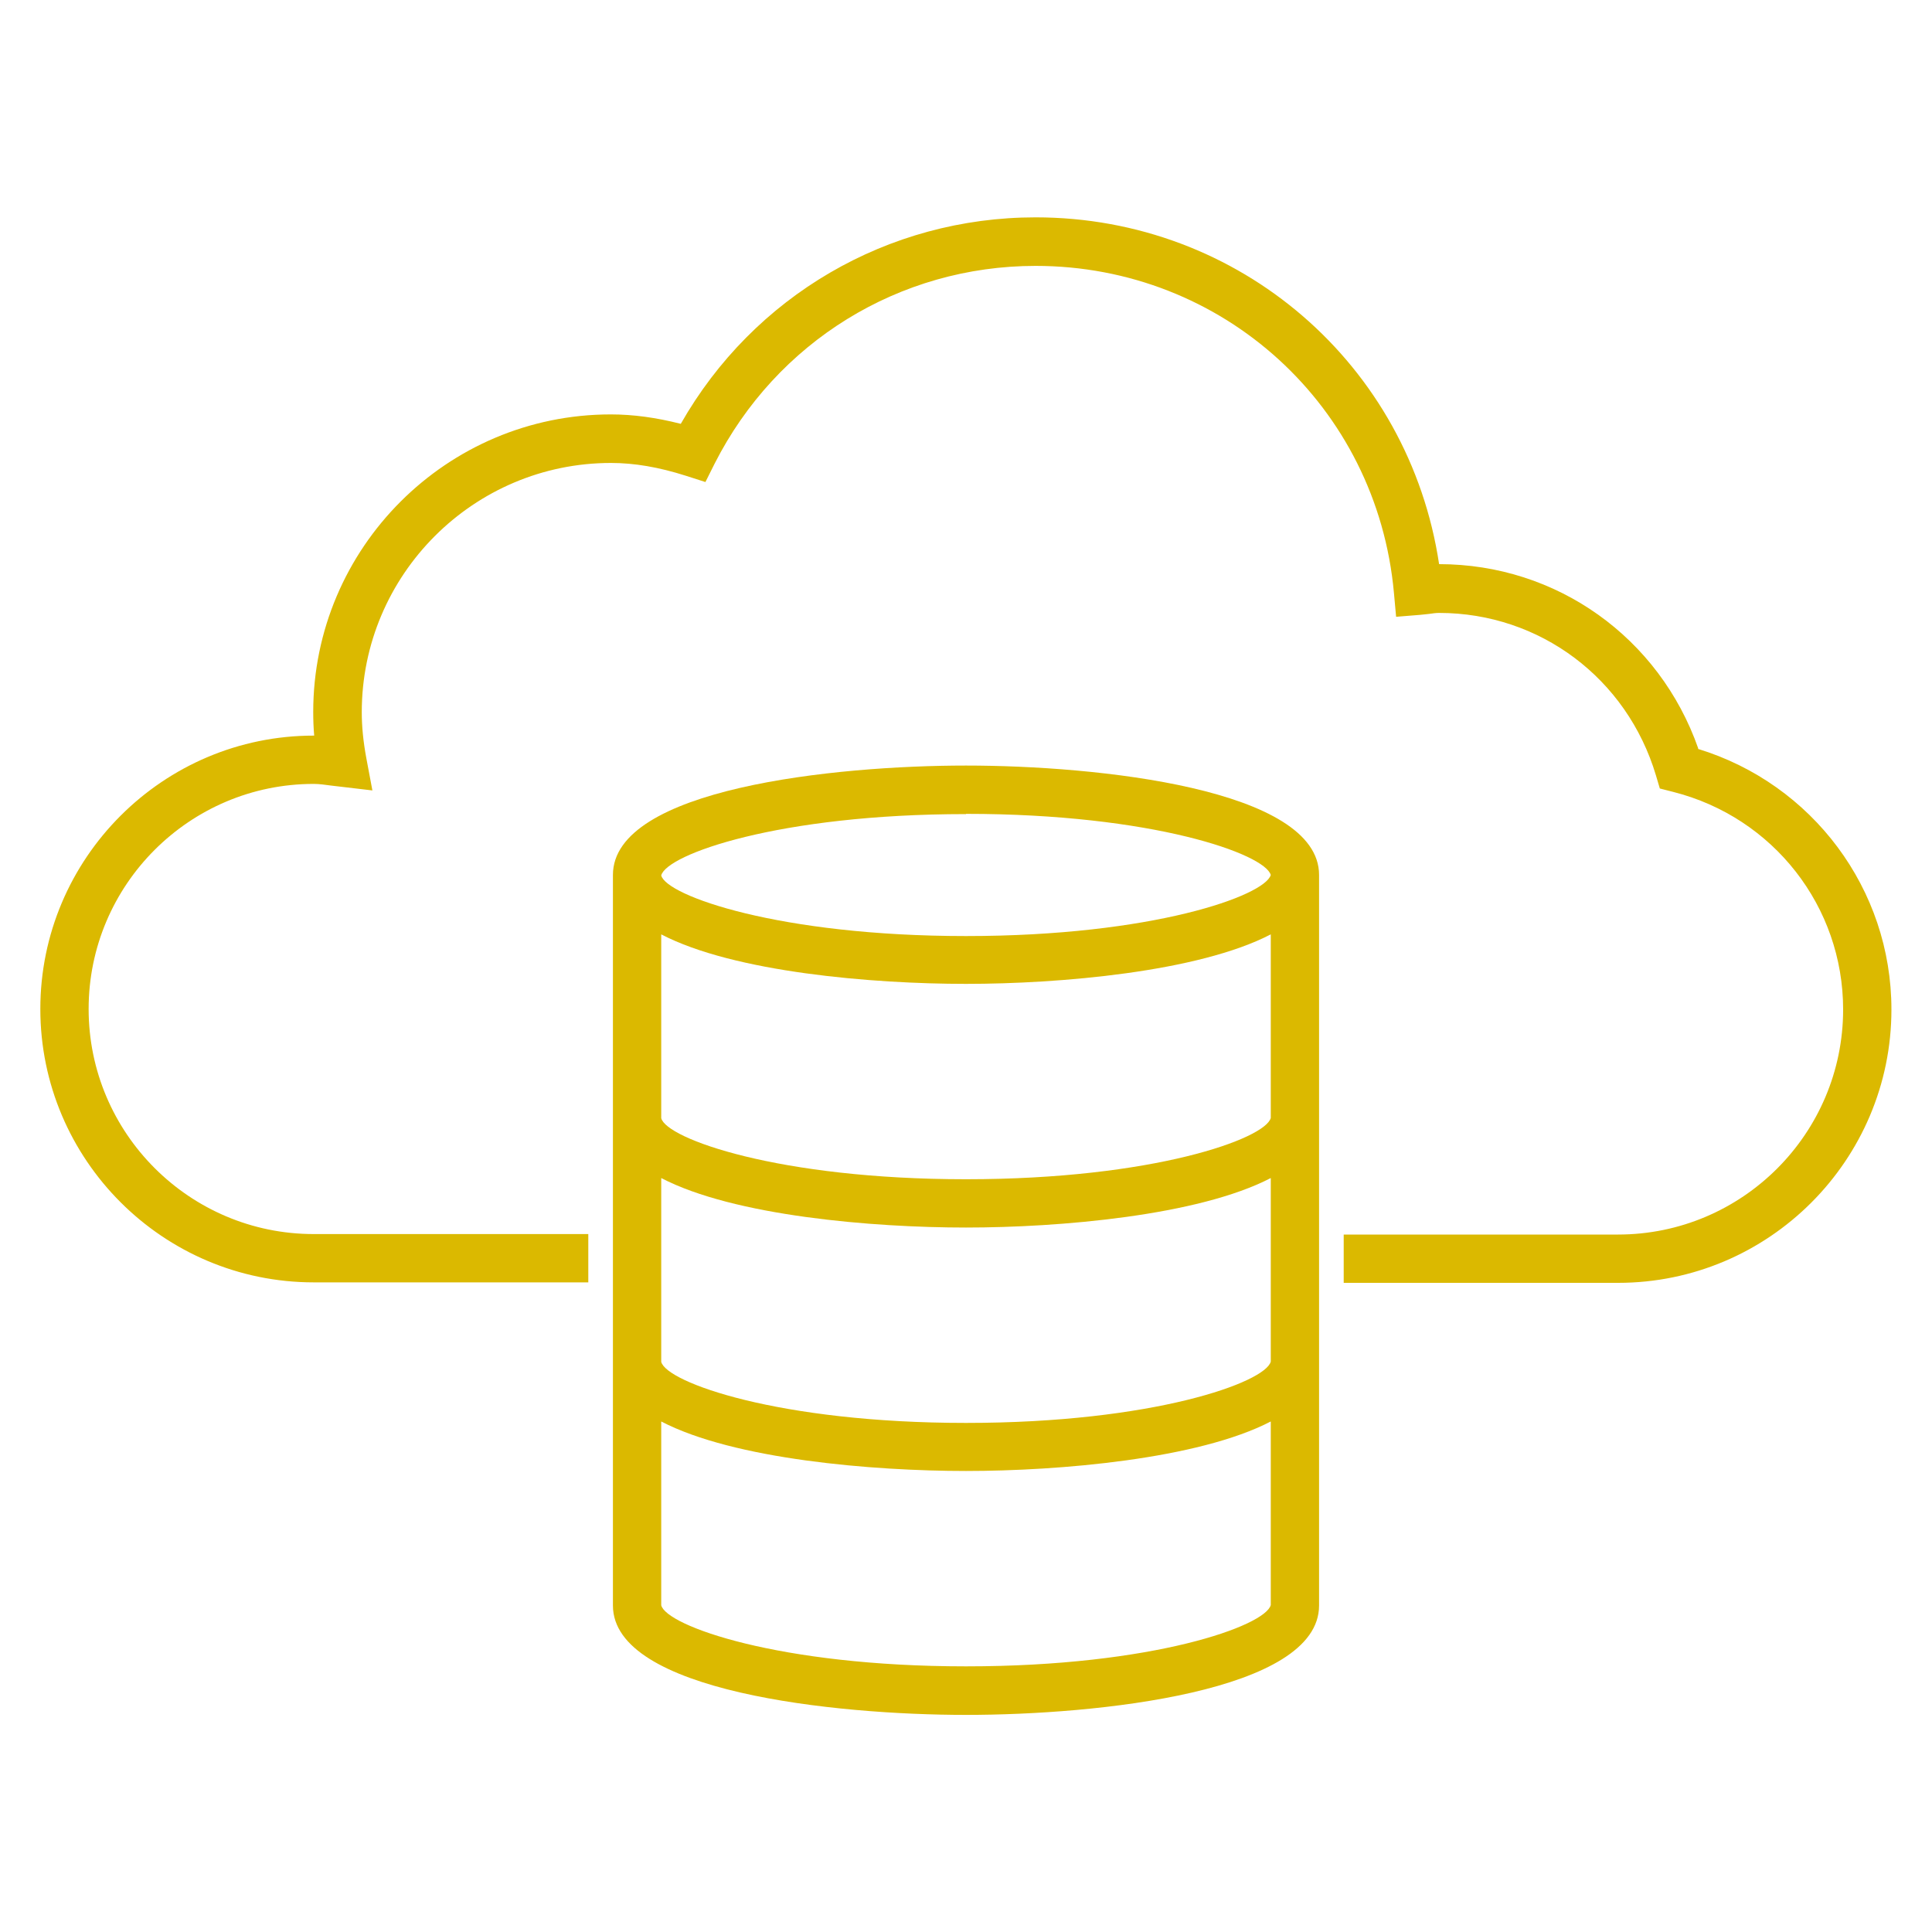
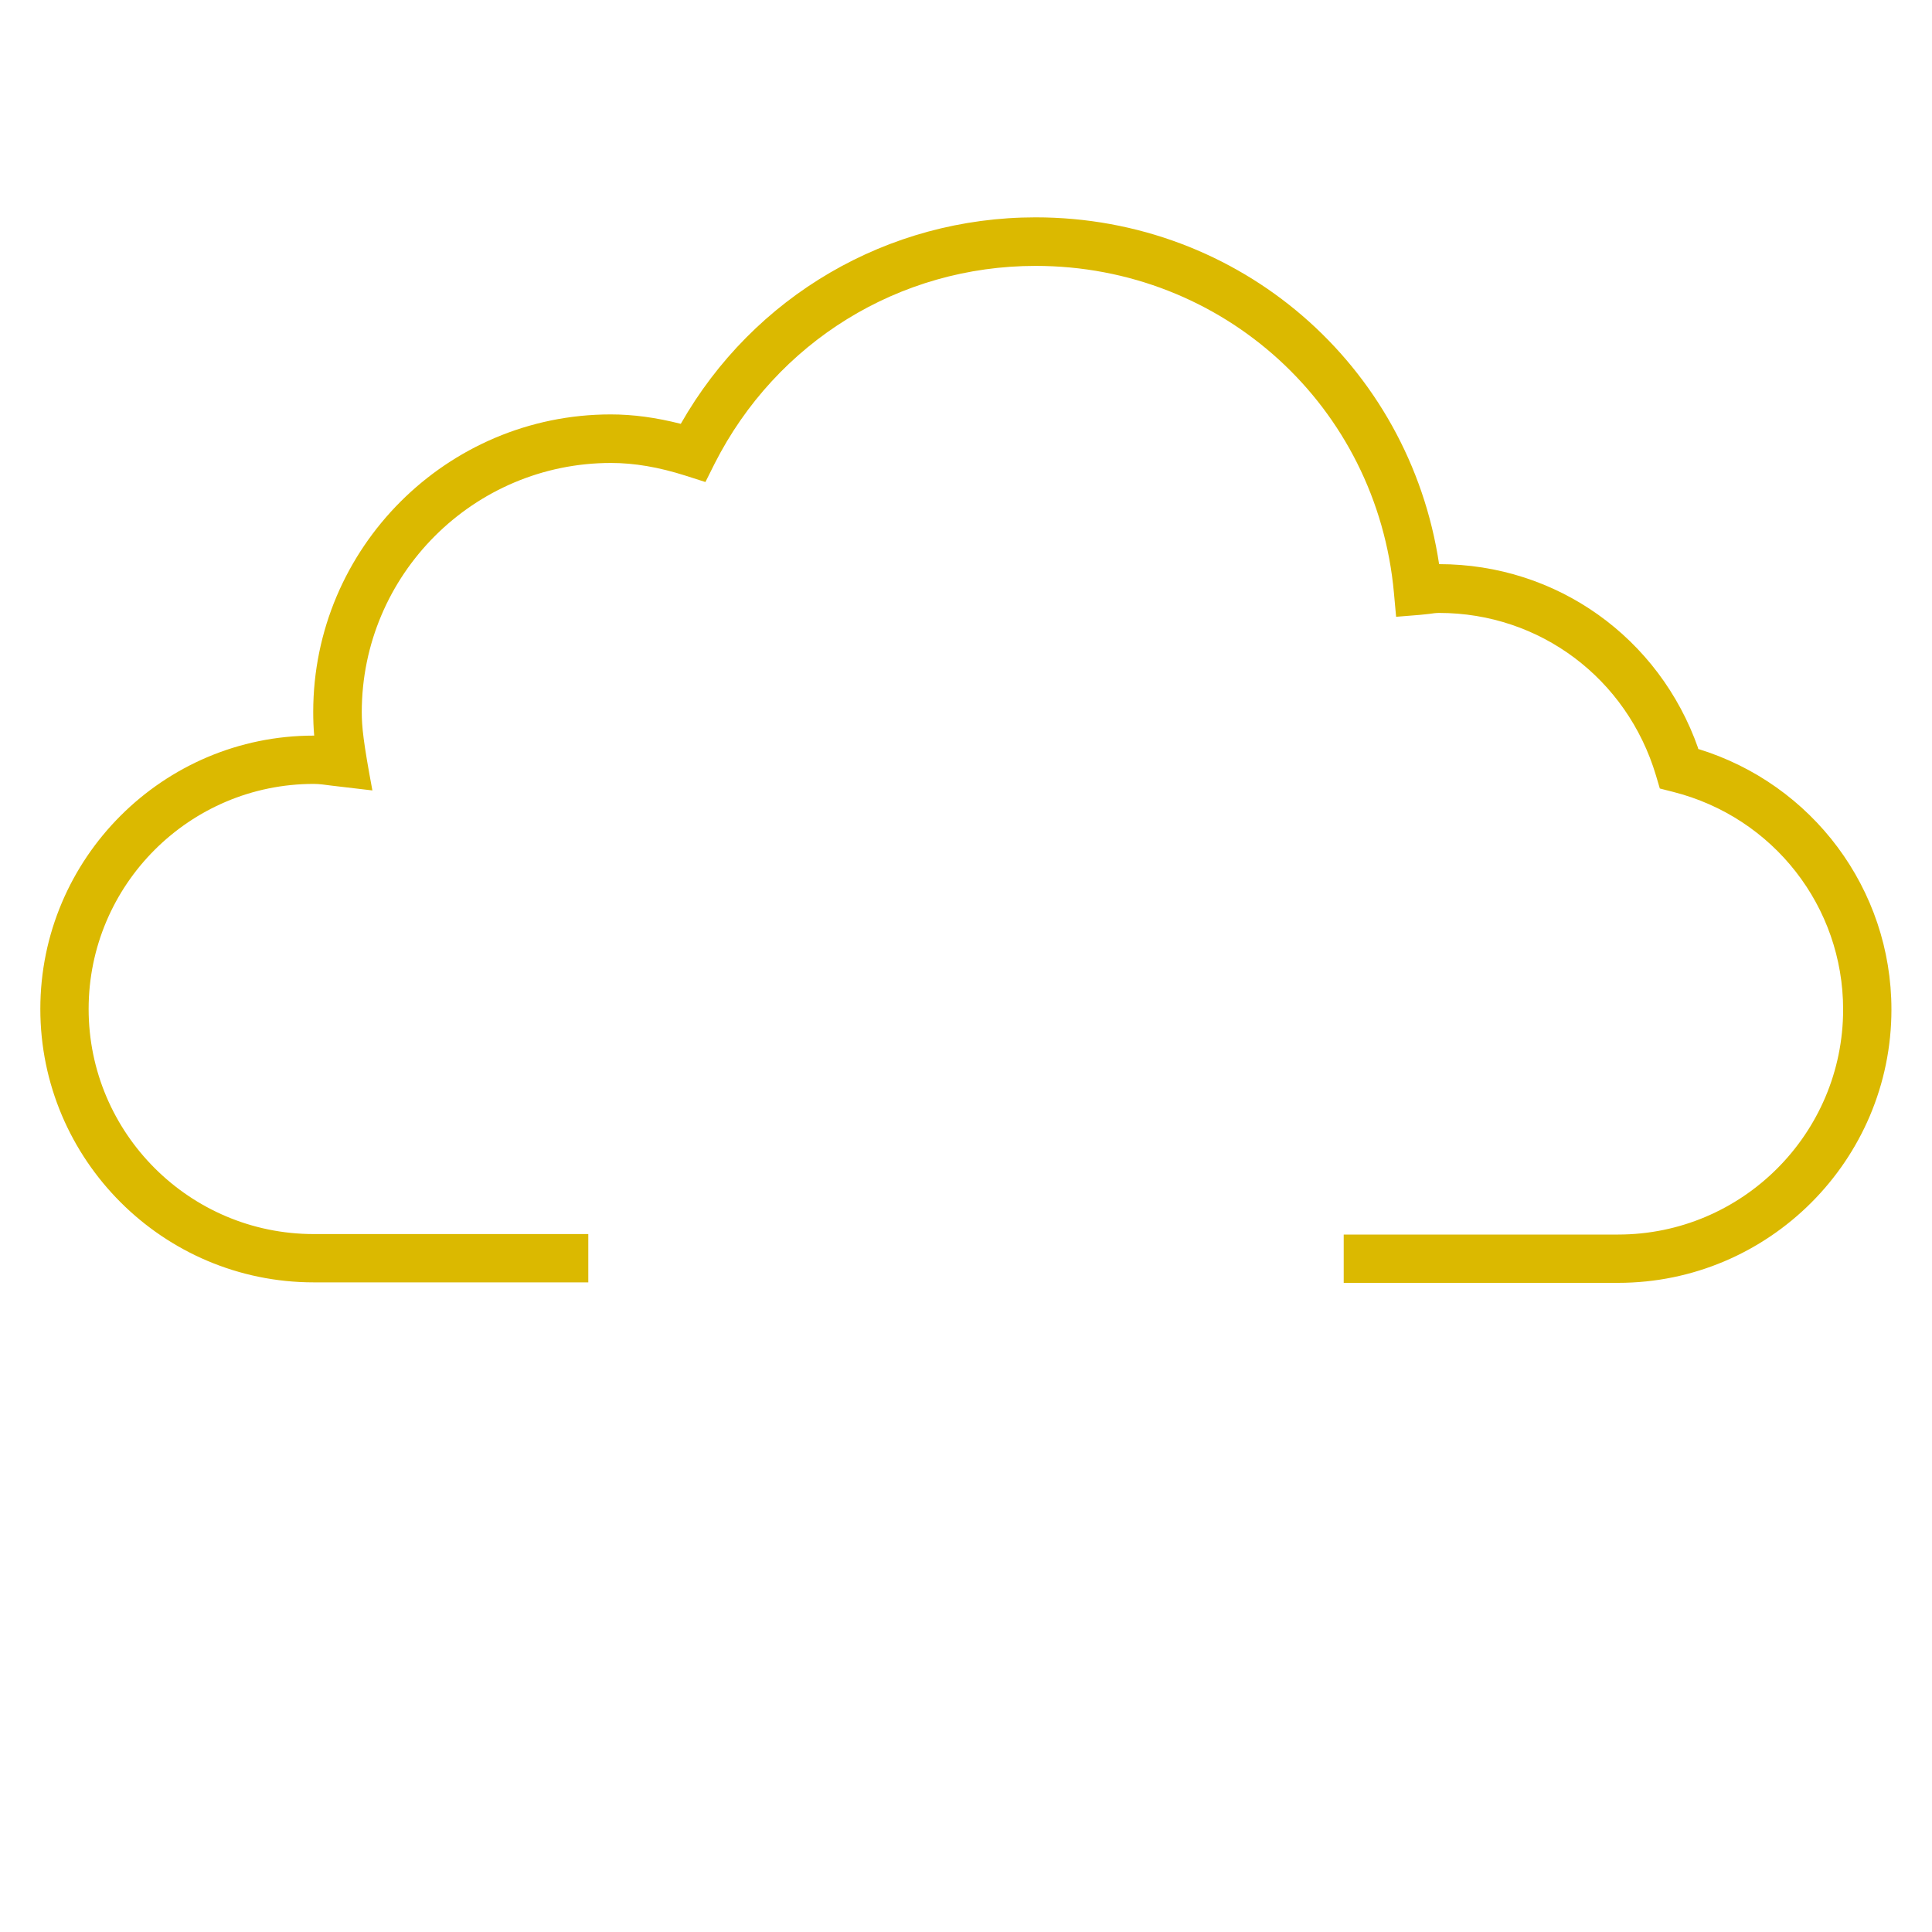
<svg xmlns="http://www.w3.org/2000/svg" width="80" height="80" viewBox="0 0 80 80" fill="none">
-   <path d="M70.32 30.99C68.71 26.4 64.46 23.36 59.59 23.36C58.35 15.11 51.34 9 42.88 9C36.76 9 31.2 12.26 28.19 17.55C27.17 17.29 26.22 17.16 25.29 17.16C18.5 17.16 12.97 22.69 12.97 29.48C12.97 29.8 12.98 30.12 13.01 30.46H12.99C6.75 30.46 1.67 35.54 1.67 41.78C1.67 48.02 6.75 53.1 12.99 53.1H24.36V51.1H12.99C7.85 51.1 3.67 46.92 3.67 41.78C3.67 36.64 7.85 32.46 12.99 32.46C13.24 32.46 13.48 32.5 13.72 32.53L15.42 32.73L15.17 31.4C15.04 30.7 14.98 30.08 14.98 29.49C14.98 23.8 19.61 19.17 25.3 19.17C26.26 19.17 27.27 19.34 28.4 19.7L29.21 19.96L29.59 19.2C32.15 14.15 37.24 11.01 42.88 11.01C50.64 11.01 57.02 16.83 57.72 24.55L57.81 25.54L58.8 25.46C58.93 25.45 59.06 25.43 59.18 25.42C59.32 25.4 59.45 25.38 59.59 25.38C63.76 25.38 67.37 28.09 68.57 32.11L68.73 32.65L69.28 32.79C73.43 33.84 76.32 37.54 76.32 41.8C76.32 46.94 72.14 51.12 67 51.12H55.64V53.12H67C73.24 53.12 78.32 48.04 78.32 41.8C78.32 36.82 75.05 32.46 70.31 31.01L70.32 30.99Z" fill="#DBB900" />
-   <path d="M40 31.7C34.57 31.7 25.38 32.65 25.38 36.23V66.48C25.38 70.05 34.57 71.01 40 71.01C45.43 71.01 54.62 70.06 54.62 66.48V36.23C54.62 32.66 45.43 31.7 40 31.7ZM40 33.7C47.73 33.7 52.37 35.36 52.62 36.23C52.37 37.09 47.73 38.76 40 38.76C32.27 38.76 27.59 37.09 27.38 36.25C27.6 35.38 32.24 33.71 40 33.71V33.7ZM27.38 38.69C30.39 40.26 36.14 40.74 40 40.74C43.86 40.74 49.62 40.25 52.62 38.69V46.29C52.4 47.15 47.76 48.83 40 48.83C32.24 48.83 27.59 47.15 27.38 46.3V38.69ZM27.38 48.78C30.39 50.35 36.14 50.83 40 50.83C43.86 50.83 49.62 50.34 52.62 48.78V56.38C52.4 57.24 47.76 58.92 40 58.92C32.24 58.92 27.59 57.24 27.38 56.39V48.78ZM40 69C32.24 69 27.59 67.32 27.38 66.47V58.86C30.39 60.43 36.14 60.91 40 60.91C43.86 60.91 49.62 60.42 52.62 58.86V66.46C52.4 67.32 47.76 69 40 69Z" fill="#DBB900" />
+   <path d="M70.32 30.99C68.71 26.4 64.46 23.36 59.59 23.36C58.35 15.11 51.34 9 42.88 9C36.76 9 31.2 12.26 28.19 17.55C27.17 17.29 26.22 17.16 25.29 17.16C18.5 17.16 12.97 22.69 12.97 29.48C12.97 29.8 12.98 30.12 13.01 30.46H12.99C6.75 30.46 1.67 35.54 1.67 41.78C1.67 48.02 6.75 53.1 12.99 53.1H24.36V51.1H12.99C7.85 51.1 3.67 46.92 3.67 41.78C3.67 36.64 7.85 32.46 12.99 32.46C13.24 32.46 13.48 32.5 13.72 32.53L15.42 32.73C15.04 30.7 14.98 30.08 14.98 29.49C14.98 23.8 19.61 19.17 25.3 19.17C26.26 19.17 27.27 19.34 28.4 19.7L29.21 19.96L29.59 19.2C32.15 14.15 37.24 11.01 42.88 11.01C50.64 11.01 57.02 16.83 57.72 24.55L57.81 25.54L58.8 25.46C58.93 25.45 59.06 25.43 59.18 25.42C59.32 25.4 59.45 25.38 59.59 25.38C63.76 25.38 67.37 28.09 68.57 32.11L68.73 32.65L69.28 32.79C73.43 33.84 76.32 37.54 76.32 41.8C76.32 46.94 72.14 51.12 67 51.12H55.64V53.12H67C73.24 53.12 78.32 48.04 78.32 41.8C78.32 36.82 75.05 32.46 70.31 31.01L70.32 30.99Z" fill="#DBB900" />
</svg>